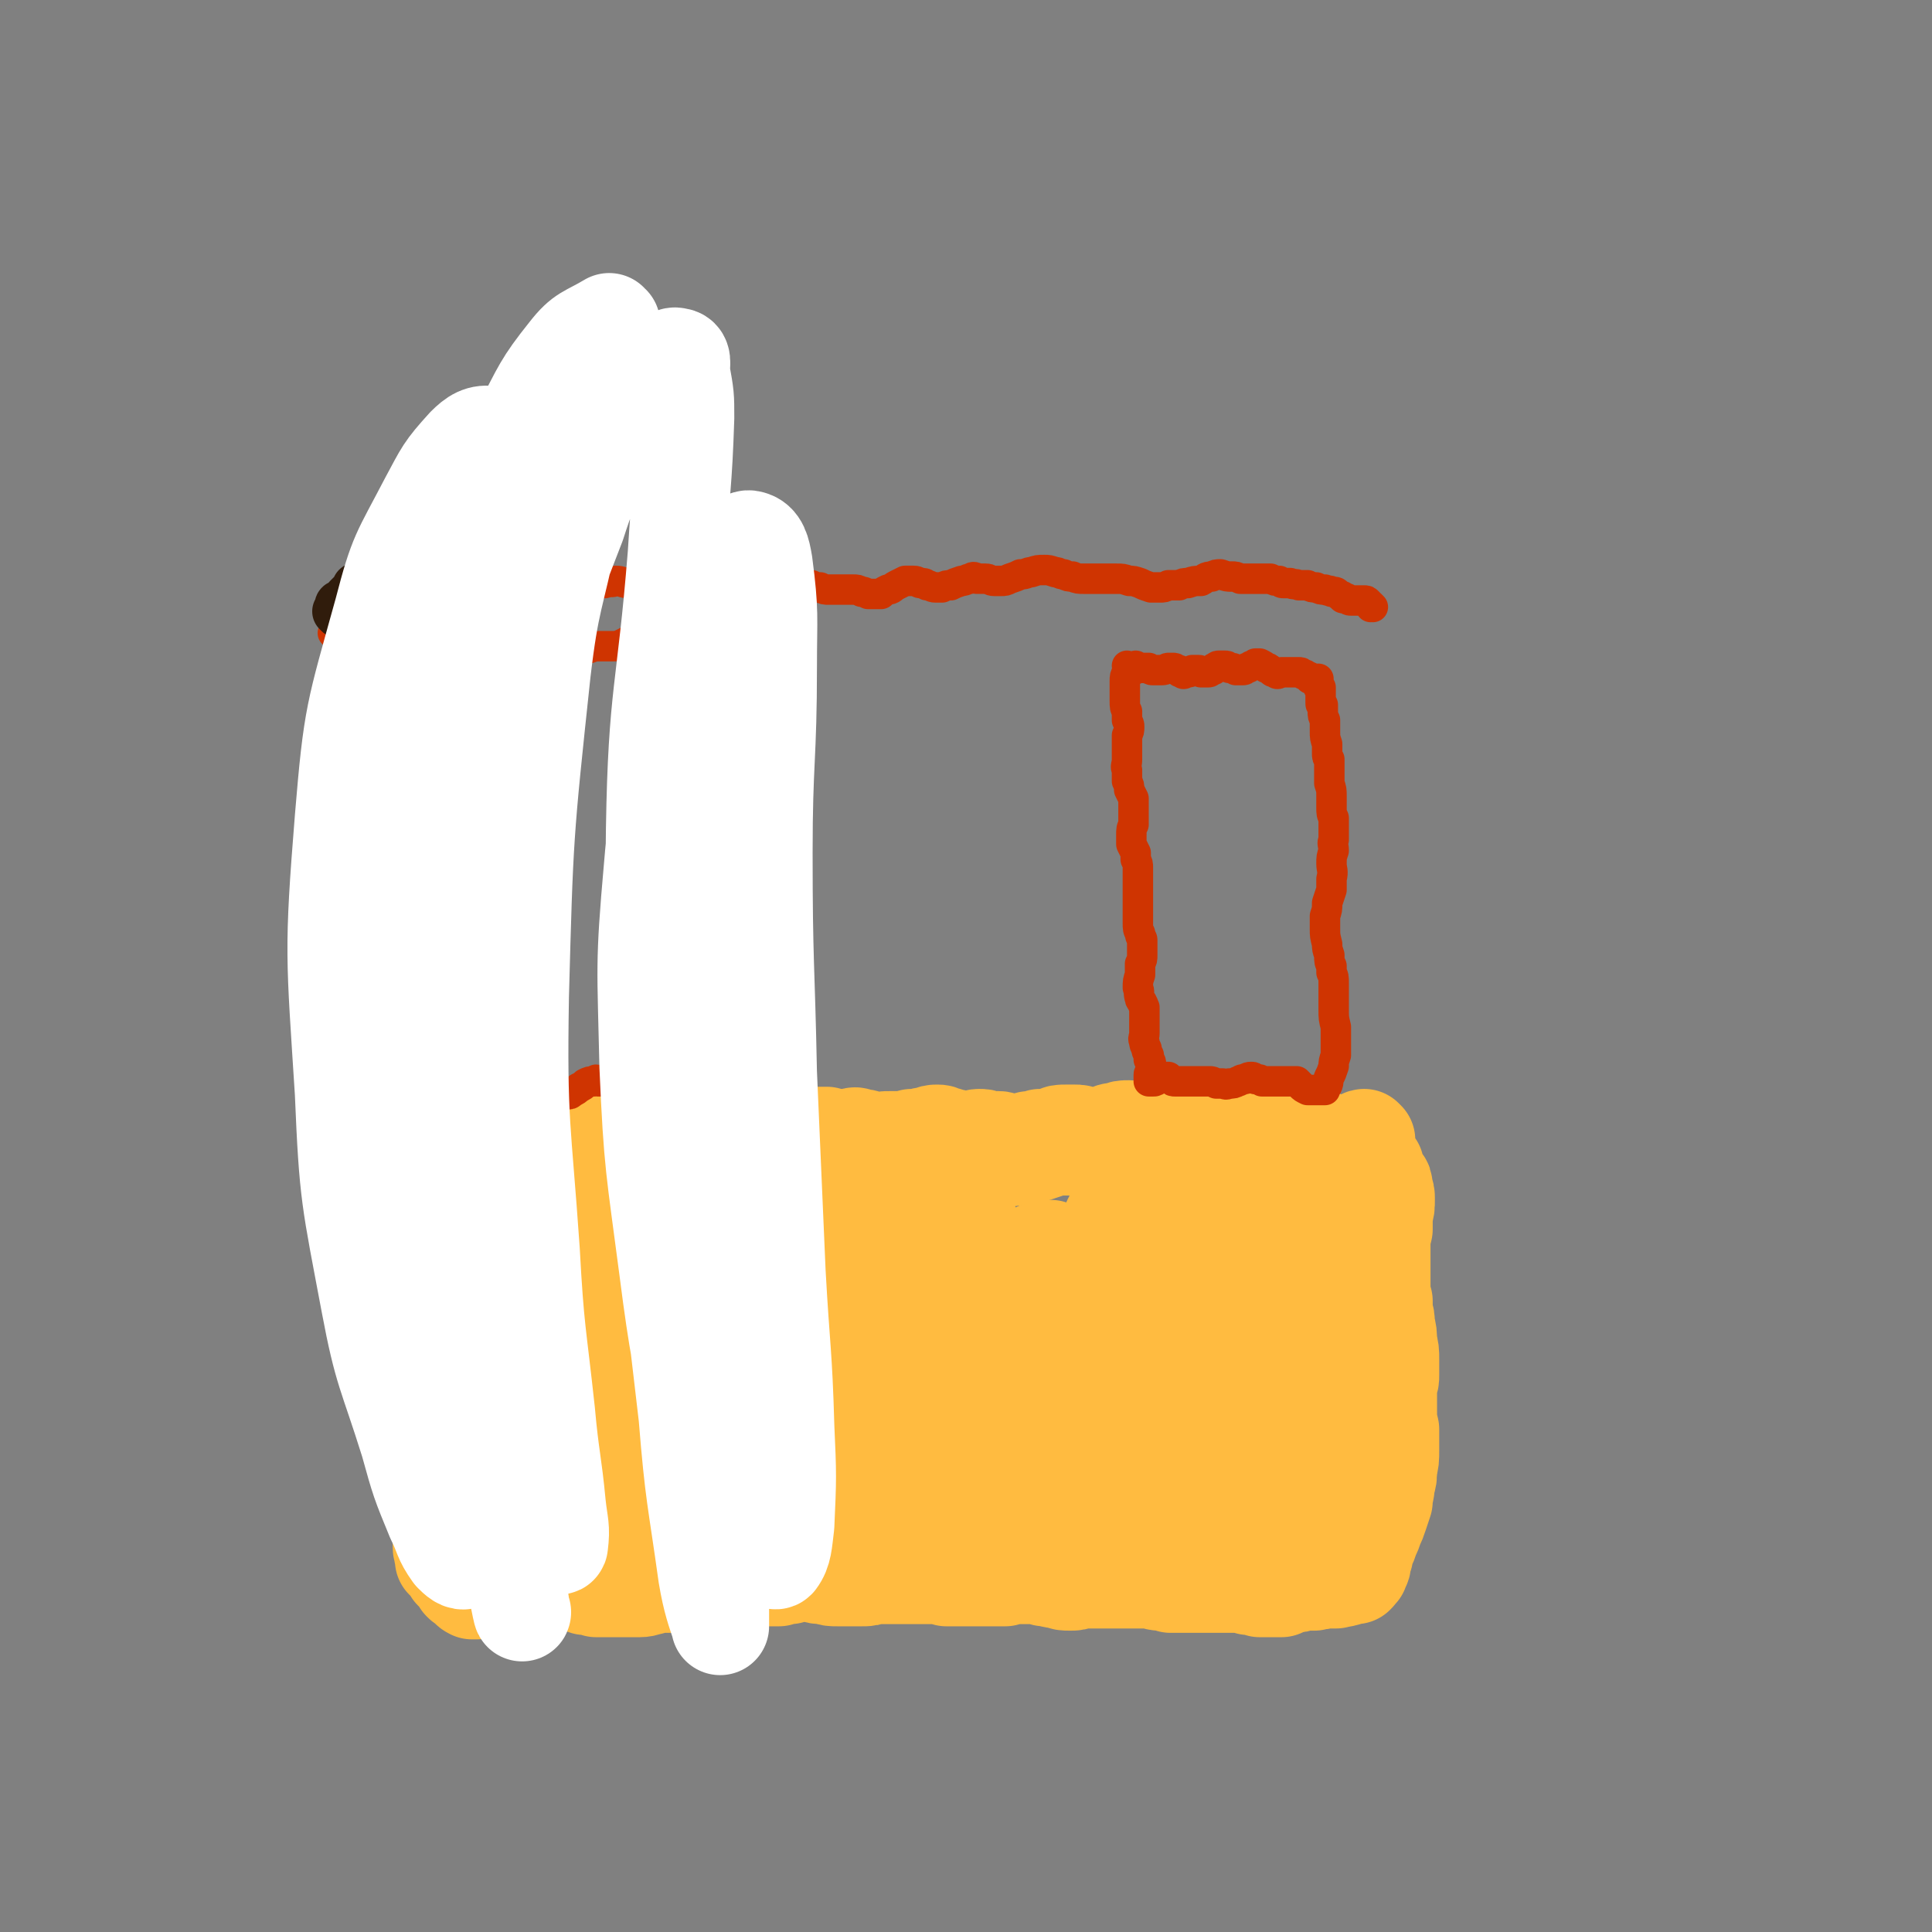
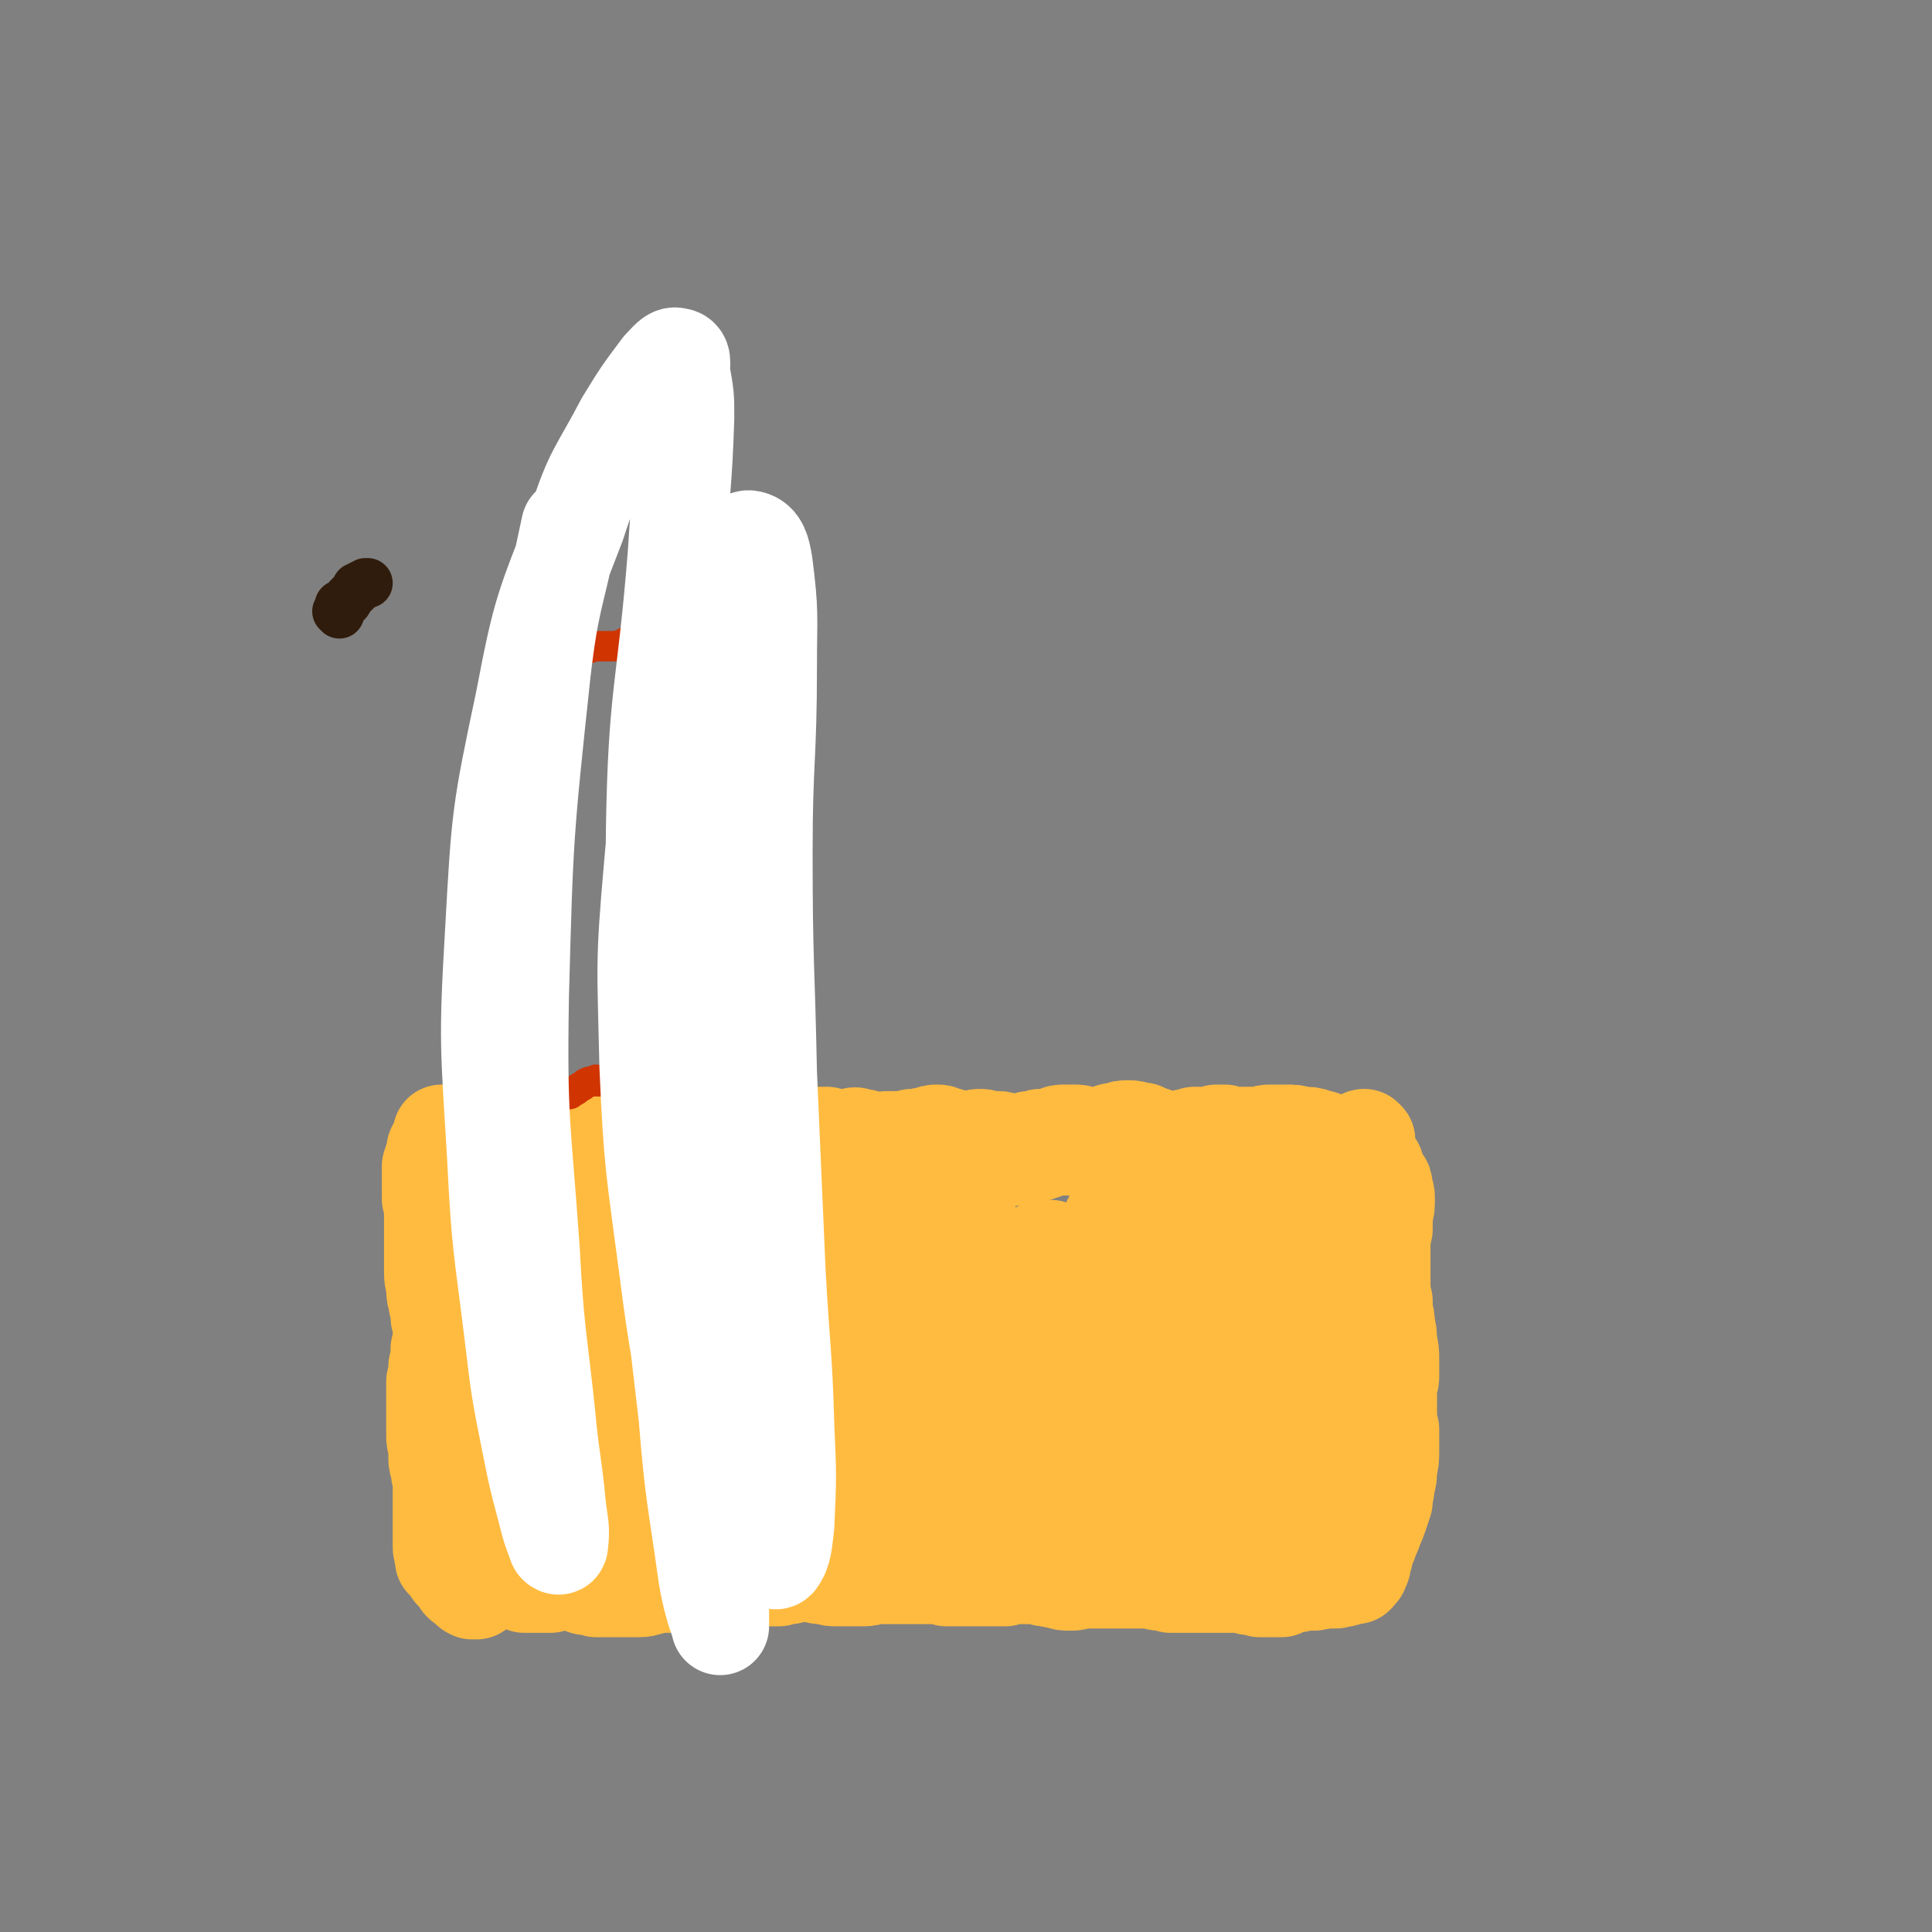
<svg xmlns="http://www.w3.org/2000/svg" viewBox="0 0 888 888" version="1.1">
  <rect x="0" y="0" width="888" height="888" fill="#808080" stroke="none" />
  <g fill="none" stroke="#FFBB40" stroke-width="7" stroke-linecap="round" stroke-linejoin="round">
-     <path d="M230,544c0,0 0,-1 -1,-1 0,0 0,1 0,1 -1,1 -1,1 -2,2 -1,1 -1,1 -2,1 -1,1 -1,1 -3,1 -1,0 -1,0 -2,0 -1,0 -2,0 -3,0 0,0 0,0 -1,0 -1,1 -1,1 -1,1 -1,0 -1,0 -2,0 -1,0 -1,0 -3,0 -1,0 -1,0 -2,0 -1,0 -1,0 -2,0 -1,0 -1,0 -1,1 -1,0 -1,0 -1,1 -1,1 0,1 -1,2 0,1 0,1 0,2 0,2 0,2 0,4 0,2 0,2 0,4 0,2 0,2 0,4 0,3 0,3 0,5 0,2 0,2 1,4 0,3 0,3 0,5 0,3 0,3 1,5 0,2 0,2 0,4 0,3 0,3 0,5 0,3 0,3 0,5 0,3 0,3 0,5 0,3 0,3 0,5 0,3 0,3 1,6 0,3 0,3 0,6 1,3 1,3 1,7 1,3 1,3 1,6 0,3 0,3 0,6 0,2 0,2 0,5 0,2 0,2 0,5 0,2 0,2 0,5 0,2 0,2 0,4 0,2 0,2 0,5 0,3 0,3 0,6 0,3 0,3 0,6 -1,3 -1,3 -1,6 0,2 0,2 0,4 0,2 0,2 0,4 0,2 0,2 0,4 0,1 0,1 0,2 0,0 0,0 0,0 0,0 0,0 0,-1 0,-3 1,-3 1,-7 " />
-   </g>
+     </g>
  <g fill="none" stroke="#FFBB40" stroke-width="45" stroke-linecap="round" stroke-linejoin="round">
    <path d="M628,525c0,0 0,-1 -1,-1 0,0 1,0 1,0 0,0 -1,-1 -1,-1 -1,0 -1,1 -2,1 -1,2 0,2 -2,3 -1,1 -1,1 -2,1 -1,1 -1,1 -3,1 -1,0 -1,0 -2,1 -1,0 -1,0 -2,0 -1,0 -1,0 -3,0 -1,0 -1,0 -3,0 -1,0 -1,0 -2,0 -2,0 -2,1 -4,1 -2,0 -2,0 -3,0 -2,0 -2,0 -4,0 -2,-1 -2,-1 -3,-1 -2,-1 -1,-1 -3,-2 -1,0 -1,0 -3,-1 -2,0 -2,0 -4,0 -2,-1 -2,-1 -5,-1 -2,0 -2,0 -5,0 -2,-1 -2,-1 -5,-1 -3,0 -3,0 -5,-1 -1,0 -1,0 -2,0 -2,0 -2,0 -4,0 -3,1 -3,1 -6,1 -2,1 -2,1 -4,1 -3,0 -3,0 -5,0 -2,0 -2,0 -4,0 -2,0 -2,0 -4,-1 -2,0 -2,0 -4,0 -2,-1 -2,-1 -5,-1 -2,0 -2,-1 -4,-1 -2,0 -2,0 -3,0 -2,0 -2,0 -4,1 -2,0 -2,0 -4,0 -2,0 -2,1 -4,0 -2,0 -2,0 -4,-1 -2,0 -2,-1 -4,-1 -1,-1 -1,-1 -3,-1 -2,0 -2,0 -4,0 -3,0 -3,0 -5,1 -3,1 -3,1 -5,2 -3,0 -3,0 -5,1 -2,0 -2,1 -4,1 -3,0 -3,0 -6,0 -2,0 -2,-1 -5,-1 -3,0 -3,0 -6,0 -2,1 -2,1 -5,2 -3,1 -3,1 -5,2 -4,1 -4,1 -7,1 -3,1 -3,1 -7,1 -3,0 -3,0 -6,0 -3,1 -3,1 -6,1 -3,0 -4,0 -7,0 -3,1 -3,1 -6,2 -4,1 -3,1 -7,3 -3,2 -3,2 -6,3 -3,1 -3,1 -6,2 -3,1 -3,1 -6,1 -3,0 -3,0 -6,0 -3,1 -3,1 -6,1 -3,0 -3,0 -6,0 -3,0 -3,1 -6,1 -3,0 -3,0 -6,0 -2,0 -2,0 -4,0 -1,0 -1,0 -3,0 -2,0 -2,0 -3,0 -2,1 -2,1 -3,0 -2,0 -2,0 -4,0 -2,0 -2,-1 -4,-1 -3,-1 -3,-1 -6,-1 -2,-1 -2,0 -5,-1 -2,0 -2,0 -3,0 -3,0 -3,0 -5,0 -2,0 -2,0 -4,0 -2,1 -2,1 -5,1 -3,1 -3,1 -7,1 -3,1 -3,1 -7,1 -4,0 -4,0 -8,0 -4,0 -4,0 -8,0 -4,-1 -4,-1 -7,-2 -3,-1 -3,-1 -6,-2 -2,0 -2,0 -4,-1 -2,0 -2,0 -4,0 -2,0 -2,0 -4,0 -3,0 -3,0 -6,0 -3,-1 -3,0 -6,-1 -4,-2 -4,-2 -8,-4 -3,-1 -3,-1 -6,-2 -2,0 -2,0 -3,0 -1,0 -1,0 -1,0 0,0 0,1 0,1 0,1 1,1 1,1 0,0 0,0 1,0 1,0 1,0 2,0 2,-1 2,-1 5,-1 4,0 4,0 8,1 5,1 5,1 9,2 6,1 6,1 11,2 5,0 5,0 10,0 4,-1 4,-1 9,-2 4,-1 4,-1 8,-2 4,-1 4,-1 8,-2 4,-1 4,-1 8,-2 4,-2 4,-2 8,-3 4,-1 4,0 9,-1 4,0 4,0 8,0 4,-1 4,-1 7,-1 4,0 4,0 7,-1 4,0 4,0 7,0 5,-1 5,-1 10,-1 4,-1 4,-1 7,-1 4,0 4,0 8,-1 3,0 3,0 7,0 3,0 3,0 6,0 3,1 3,1 6,1 2,0 2,0 5,0 2,-1 2,-1 4,0 2,0 2,0 5,1 2,1 2,1 5,2 3,2 3,2 6,4 2,1 2,1 5,2 3,0 3,0 5,0 2,0 2,1 4,0 3,0 3,-1 5,-1 2,-1 2,-1 5,-2 3,0 3,0 6,0 3,0 3,0 6,1 4,0 4,1 7,1 4,1 4,0 8,1 4,0 4,0 7,-1 3,0 3,0 7,-1 3,-1 3,-1 6,-2 3,-1 3,-1 6,-1 2,0 2,0 5,0 3,0 3,1 6,1 4,1 4,1 7,2 4,1 4,1 8,1 3,0 4,0 7,0 3,0 3,0 6,-1 2,-1 2,-1 4,-1 2,-1 2,-1 3,-1 2,0 2,-1 4,-1 3,1 3,1 5,1 3,1 3,1 5,1 3,0 3,0 5,0 2,0 2,0 4,0 2,0 2,0 4,0 2,0 2,0 4,0 2,1 2,1 5,1 2,0 2,0 5,0 3,0 3,1 6,0 3,0 3,-1 5,-2 3,-1 3,-1 5,-2 1,0 1,0 2,0 1,0 1,-1 2,0 1,0 1,0 2,0 1,1 1,1 3,1 1,0 1,0 3,1 2,0 2,0 3,0 1,0 1,0 2,0 0,1 0,1 1,1 0,0 0,1 1,1 0,1 0,1 1,1 1,1 1,1 3,1 1,1 1,1 2,1 2,1 2,1 3,2 1,0 1,0 2,0 1,0 1,0 1,0 1,0 1,0 1,0 -1,0 -1,0 -1,0 0,0 0,0 0,0 0,0 0,0 -1,-1 0,0 0,-1 -1,-1 -1,-2 -1,-2 -3,-4 -2,-2 -2,-2 -5,-3 -3,-2 -3,-2 -7,-3 -3,-1 -3,-1 -7,-1 -3,-1 -3,-1 -7,-1 -3,0 -3,0 -7,0 -2,0 -2,0 -5,1 -1,0 -1,0 -3,0 -2,0 -2,0 -4,0 -2,0 -2,0 -4,0 -2,0 -2,0 -5,-1 -2,0 -2,0 -4,0 -3,1 -3,1 -5,1 -3,0 -3,0 -5,0 -2,1 -2,1 -4,1 -2,1 -2,1 -4,1 -2,1 -2,1 -4,1 -2,0 -2,0 -3,-1 -2,0 -2,-1 -4,-2 -3,-1 -3,-1 -5,-2 -3,0 -3,-1 -6,-1 -3,0 -3,0 -5,1 -4,0 -4,1 -7,2 -3,0 -3,0 -6,1 -3,0 -3,0 -7,0 -2,0 -2,0 -4,0 0,0 0,0 -1,0 -3,0 -3,0 -6,0 -2,0 -2,0 -5,0 -2,1 -2,1 -5,1 -2,1 -2,1 -4,1 -1,0 -1,0 -3,0 -2,0 -2,0 -4,0 -2,0 -1,-1 -3,-1 -3,0 -3,0 -5,0 -2,-1 -2,-1 -4,-1 -2,0 -2,1 -5,1 -2,0 -2,0 -4,0 -2,-1 -2,-1 -4,-1 -2,-1 -2,-1 -3,-1 -2,-1 -2,-1 -3,-1 -2,0 -2,0 -4,1 -2,0 -2,0 -4,1 -2,0 -2,0 -4,0 -3,1 -3,1 -5,1 -3,0 -3,0 -5,0 -3,0 -3,0 -5,1 -3,0 -3,0 -6,0 -3,1 -3,1 -6,2 -3,0 -3,0 -6,0 -3,1 -3,1 -7,1 -3,0 -3,0 -6,1 -3,0 -3,0 -6,0 -2,0 -2,0 -4,0 -2,0 -2,0 -4,0 -2,0 -2,0 -4,0 -2,-1 -2,-1 -4,-1 -3,0 -3,0 -5,0 -2,-1 -2,-1 -5,-1 -2,-1 -2,-1 -5,-1 -3,0 -3,0 -6,0 -2,-1 -2,0 -5,0 -2,0 -2,0 -4,0 -2,0 -2,0 -4,0 -2,0 -2,0 -4,1 -2,0 -2,0 -4,0 -2,0 -2,0 -4,1 -3,0 -3,0 -5,0 -2,1 -2,1 -4,1 -2,0 -2,0 -4,1 -2,0 -2,0 -4,0 -1,-1 -1,-1 -3,-2 -1,0 -1,0 -2,-1 -1,0 -1,0 -2,0 -1,0 -1,0 -2,0 0,0 0,0 -1,0 -1,0 -1,0 -3,0 0,0 0,0 -1,0 -2,-1 -1,-1 -3,-2 -1,0 -1,0 -2,0 -1,0 -1,0 -2,0 -1,0 -1,0 -1,0 -1,0 -1,0 -1,0 -1,0 -1,0 -2,0 -1,0 -1,-1 -1,-1 -2,0 -2,0 -3,0 -1,0 -1,0 -3,0 -1,-1 -1,-1 -3,-1 -1,0 -1,0 -3,0 0,0 0,0 -1,0 -1,0 -1,0 -1,-1 -1,0 -1,0 -1,0 -1,0 -1,0 -2,0 -1,0 -1,0 -1,0 -2,0 -2,0 -3,0 -1,0 -1,0 -3,0 -1,0 -1,-1 -2,-1 -1,0 -1,0 -2,0 -1,0 -1,0 -2,0 -1,0 -1,0 -2,1 -1,0 -1,0 -1,0 -2,0 -2,0 -3,0 -2,0 -2,0 -3,0 -2,0 -2,0 -4,0 -2,1 -2,1 -3,1 -2,0 -2,-1 -4,-1 -2,0 -2,0 -4,0 -2,-1 -2,-1 -3,-1 -1,0 -1,0 -2,0 0,0 0,0 0,1 0,0 0,0 0,1 -1,1 -1,1 -1,2 0,1 0,1 -1,2 -1,1 -1,1 -1,3 -1,3 -1,3 -2,6 0,4 0,4 0,7 0,4 0,4 0,8 1,3 1,3 1,6 0,2 0,2 0,5 0,2 0,2 0,4 0,3 0,3 0,5 0,4 0,4 0,7 0,4 0,4 0,7 0,4 1,4 1,7 0,3 0,3 1,5 0,1 0,1 0,2 1,3 1,3 1,6 0,2 1,2 1,5 0,2 0,2 0,5 0,2 0,2 -1,5 0,4 0,4 -1,8 0,3 0,3 -1,7 0,3 0,3 0,6 0,3 0,3 0,6 0,2 0,2 0,4 0,2 0,2 0,4 0,2 0,2 0,4 0,3 0,3 1,5 0,3 0,3 0,6 0,2 0,2 1,4 0,3 0,3 1,5 0,2 0,2 0,4 0,2 0,2 0,3 0,2 0,2 0,4 0,2 0,2 0,4 0,1 0,1 0,3 0,0 0,0 0,1 0,1 0,1 0,2 0,1 0,1 0,2 0,2 0,2 0,3 0,1 0,1 0,3 0,1 0,1 0,3 0,1 0,1 1,2 0,1 -1,1 0,2 0,0 0,0 0,1 0,0 0,0 0,1 1,1 1,1 2,2 1,1 1,1 2,3 1,1 1,1 2,2 1,1 1,1 2,3 1,1 1,1 3,2 1,1 0,1 2,2 1,0 1,0 2,0 2,-1 1,-2 3,-3 1,-2 1,-2 3,-3 3,0 3,0 5,0 3,0 3,1 6,1 2,1 2,1 5,2 3,0 3,0 6,0 3,0 3,0 6,0 3,-1 3,-1 6,-1 2,0 2,0 5,0 2,1 2,1 5,2 2,0 2,0 5,1 2,0 2,0 4,0 3,0 3,0 5,0 3,0 3,0 6,0 2,0 2,0 5,0 3,0 3,-1 5,-1 3,-1 3,-1 6,-1 3,0 3,0 6,0 3,-1 3,0 7,0 3,-1 3,-1 6,-1 4,0 4,0 7,-1 3,0 3,0 6,0 3,0 3,0 6,-1 3,0 3,0 5,0 3,0 3,0 5,0 3,0 3,0 5,0 2,-1 2,-1 5,-1 2,-1 2,-1 5,-1 3,0 3,0 5,0 3,1 3,1 6,1 3,1 3,1 6,1 3,0 3,0 6,0 2,0 2,0 5,0 3,0 3,0 5,-1 3,0 3,0 5,0 2,0 2,0 5,0 3,0 3,0 5,0 4,0 4,0 7,0 3,0 3,0 6,0 3,0 3,0 6,1 3,0 3,0 6,0 2,0 2,0 5,0 2,0 2,0 4,0 3,0 3,0 6,0 3,0 3,0 6,0 3,-1 3,-1 6,-1 3,0 3,0 6,0 3,0 3,0 6,1 3,0 3,1 7,1 2,1 2,1 5,1 2,0 2,0 5,-1 2,0 2,0 4,0 3,0 3,0 5,0 2,0 2,0 4,0 2,0 2,0 4,0 2,0 2,0 4,0 3,0 3,0 5,0 3,0 3,0 5,0 3,0 3,1 5,1 3,0 3,0 5,1 3,0 3,0 5,0 2,0 2,0 5,0 2,0 2,0 4,0 2,0 2,0 4,0 2,0 2,0 4,0 2,0 2,0 5,0 2,0 2,0 5,0 2,0 2,0 4,1 3,0 3,0 5,1 3,0 3,0 5,0 2,0 2,0 5,0 2,-1 2,-1 5,-2 2,0 2,0 5,-1 2,0 2,0 5,0 2,-1 2,0 5,-1 2,0 2,0 5,0 2,-1 2,0 4,-1 1,0 1,0 2,-1 1,0 1,0 2,0 0,0 0,0 0,0 0,0 0,0 0,0 0,0 0,0 1,0 0,0 0,0 0,0 1,-1 1,-1 1,-2 1,0 1,0 1,-1 0,-1 1,-1 1,-2 0,-2 0,-2 1,-4 0,-2 0,-2 1,-4 1,-2 1,-2 2,-5 1,-2 1,-2 2,-5 1,-2 1,-2 2,-5 1,-3 1,-3 2,-6 0,-4 1,-4 1,-8 1,-3 1,-3 1,-7 1,-4 1,-4 1,-9 0,-4 0,-4 0,-9 -1,-4 -1,-4 -1,-8 0,-3 0,-3 0,-7 0,-2 0,-2 0,-5 1,-3 1,-3 1,-5 0,-4 0,-4 0,-7 0,-4 0,-4 -1,-8 0,-4 0,-4 -1,-8 0,-3 0,-3 -1,-6 0,-3 0,-3 0,-5 -1,-2 -1,-2 -1,-4 0,-3 0,-3 0,-6 0,-4 0,-4 0,-8 0,-4 0,-4 0,-8 0,-3 0,-3 1,-7 0,-3 0,-3 0,-7 1,-3 1,-3 1,-7 0,-2 0,-2 -1,-5 0,-2 0,-2 -1,-3 -1,-2 -1,-2 -2,-3 -1,-1 -1,-1 -1,-1 0,0 0,0 0,-1 0,0 0,0 0,0 0,-1 0,-1 0,-2 " />
    <path d="M231,697c-1,0 -1,-1 -1,-1 0,0 0,0 0,1 0,0 0,0 0,0 0,-1 0,0 0,-1 0,-1 0,-1 0,-2 0,-3 0,-3 0,-6 -1,-5 -1,-5 -2,-10 -1,-7 -1,-7 -2,-14 0,-10 -1,-10 -1,-21 0,-12 -1,-12 0,-25 0,-10 1,-10 3,-20 1,-8 1,-8 3,-15 1,-6 2,-6 3,-12 0,-4 0,-4 1,-8 0,-3 0,-3 1,-6 0,-2 0,-3 1,-5 1,-1 1,-2 2,-2 2,-1 2,-1 4,1 3,3 3,3 5,7 2,6 2,6 4,12 1,7 0,7 1,14 0,9 0,9 -1,19 0,10 0,10 -1,20 -1,9 -1,9 -2,18 -1,9 -1,9 -1,18 0,8 0,8 1,17 1,7 1,7 4,15 2,5 2,5 5,11 2,4 2,5 6,8 2,2 3,2 5,2 3,0 4,-1 5,-4 3,-5 3,-6 3,-11 2,-11 1,-11 2,-22 0,-15 0,-15 0,-30 1,-14 1,-14 0,-29 0,-11 0,-11 -1,-22 0,-7 -1,-7 -1,-14 0,-3 0,-3 0,-6 1,-1 1,-1 2,-1 1,0 1,0 2,1 2,2 2,2 4,4 2,1 2,1 4,3 2,2 2,1 3,4 2,5 2,5 3,10 2,9 2,9 3,19 1,11 0,11 1,23 0,11 0,11 -1,22 0,8 -1,8 -1,17 -1,6 -1,6 -1,13 0,6 0,6 1,12 0,4 -1,5 1,8 1,2 2,3 3,2 3,-1 3,-2 5,-5 3,-6 3,-6 5,-13 4,-9 4,-9 6,-19 3,-11 3,-11 4,-22 1,-13 1,-13 1,-26 1,-16 1,-16 1,-31 0,-14 -1,-14 0,-27 0,-6 1,-6 3,-11 1,-3 2,-4 4,-4 3,0 4,1 5,3 4,7 4,7 6,14 3,9 3,9 5,18 1,6 1,6 2,12 0,6 0,6 0,12 0,8 0,8 0,16 0,8 -1,8 -1,16 0,9 -1,9 -1,17 0,8 0,8 0,16 1,7 1,7 3,14 1,5 1,5 3,10 1,3 2,4 4,6 2,2 3,2 5,3 2,0 3,1 4,-1 3,-2 3,-3 4,-7 2,-10 2,-10 3,-20 1,-17 0,-17 1,-33 2,-18 1,-18 3,-35 2,-11 2,-11 4,-23 1,-6 1,-6 3,-13 0,-3 0,-3 2,-6 1,-1 1,-1 3,-2 1,0 1,0 3,0 0,0 0,0 1,0 2,0 2,0 5,0 2,0 2,-1 3,0 1,0 2,0 2,1 1,4 0,4 0,7 0,8 0,8 0,15 -1,9 -1,9 -1,19 -1,11 -1,11 -2,22 -1,11 -1,11 -1,22 0,11 0,11 0,21 0,9 0,9 0,18 0,6 -1,6 0,13 0,3 0,4 2,6 1,2 3,2 4,0 3,-5 3,-6 5,-12 4,-11 3,-11 6,-23 3,-12 4,-12 6,-25 3,-13 3,-13 5,-27 2,-13 1,-13 3,-26 1,-12 1,-12 3,-23 1,-8 1,-8 2,-15 1,-5 1,-5 3,-9 1,-2 2,-3 3,-3 1,0 2,1 3,3 2,6 2,6 3,12 1,7 2,7 2,13 1,7 1,7 1,14 0,8 0,8 -1,17 -1,9 -2,9 -3,18 -2,8 -2,8 -3,16 -2,8 -2,8 -2,16 -1,9 -1,9 0,17 0,8 1,8 3,15 1,4 1,4 3,8 1,3 1,3 3,5 1,1 2,1 4,0 2,-2 3,-3 4,-7 3,-8 3,-8 5,-16 3,-12 2,-12 4,-25 2,-12 2,-12 4,-25 1,-12 1,-12 2,-23 1,-9 0,-9 1,-17 1,-6 1,-6 2,-11 0,-3 0,-3 2,-6 0,0 1,0 2,0 1,-1 1,-1 2,-1 1,0 1,0 2,0 2,2 2,2 3,4 2,5 2,5 3,10 2,7 2,7 3,14 2,9 2,9 3,18 1,8 1,8 1,16 1,7 1,7 1,14 1,7 1,7 1,14 0,7 0,7 -1,13 -1,6 -1,6 -2,11 0,5 -1,5 0,9 0,4 -1,4 0,7 1,2 1,3 3,3 2,1 2,0 4,-1 2,-2 2,-2 4,-5 3,-6 2,-6 4,-12 2,-8 3,-8 4,-16 2,-10 2,-10 3,-21 0,-13 1,-13 0,-26 0,-14 0,-14 -1,-27 -1,-12 -2,-12 -3,-23 -1,-5 -1,-5 -1,-11 -1,-2 -1,-2 -1,-4 1,-1 1,-1 2,-1 2,-1 2,-1 4,0 3,2 3,2 6,4 3,3 3,3 5,6 3,4 3,4 5,8 3,6 2,6 4,12 2,7 2,7 3,14 1,7 1,8 1,15 0,8 0,8 0,17 0,8 -1,8 -1,16 -1,7 -1,7 -1,14 -1,6 -1,6 -1,12 0,5 -1,5 0,9 0,5 0,5 1,10 2,5 1,6 3,10 2,4 2,5 4,6 2,1 3,1 4,0 3,-3 3,-4 4,-9 3,-11 3,-12 4,-24 1,-10 1,-10 1,-20 1,-3 0,-3 1,-6 0,-13 0,-13 1,-26 1,-12 1,-12 2,-23 0,-10 0,-10 1,-20 1,-9 0,-9 2,-17 1,-5 1,-5 2,-10 1,-3 1,-4 3,-6 1,0 2,0 3,1 3,3 2,4 4,9 2,7 2,7 4,14 1,7 1,7 3,14 1,7 1,7 2,14 0,8 0,8 1,15 0,8 0,8 1,17 0,7 0,7 0,15 0,7 0,7 0,14 0,6 0,6 0,12 -1,5 -1,5 -1,11 -1,3 -1,3 -1,7 -1,3 -1,3 -1,5 1,3 1,3 2,6 1,2 1,2 2,4 1,1 1,1 3,2 1,0 2,1 3,0 2,-1 2,-2 3,-4 1,-6 1,-7 1,-13 1,-10 0,-10 0,-20 0,-9 1,-9 1,-17 1,-7 1,-7 1,-13 1,-6 1,-6 1,-13 1,-6 1,-6 1,-13 0,-6 0,-6 1,-13 0,-6 0,-6 0,-13 0,-5 0,-5 -1,-10 0,-3 0,-3 -1,-6 0,-2 0,-2 -1,-4 0,-2 -1,-2 -1,-3 -1,-1 -1,-1 -2,-2 0,-1 0,-1 0,-3 -1,-1 -1,-1 -1,-3 0,-1 0,-1 0,-2 0,-2 1,-2 0,-3 0,-1 0,-1 -1,-2 -1,-2 -1,-2 -2,-4 -2,-2 -2,-2 -4,-5 -3,-3 -2,-3 -6,-5 -3,-3 -3,-4 -8,-5 -4,-1 -5,-1 -9,1 -5,2 -6,3 -10,7 -4,4 -4,4 -7,9 -2,2 -2,3 -2,5 0,1 1,1 1,1 1,-1 1,-2 2,-3 " />
  </g>
  <g fill="none" stroke="#CF3401" stroke-width="14" stroke-linecap="round" stroke-linejoin="round">
    <path d="M243,497c0,0 0,-1 -1,-1 0,0 1,0 1,1 0,0 0,0 -1,0 0,0 0,0 0,0 0,0 0,0 0,0 0,-1 0,-1 0,-2 0,-1 0,-1 0,-2 0,-1 0,-1 0,-1 0,-1 0,-1 0,-2 0,-1 0,-1 0,-1 0,-1 0,-1 0,-2 0,-1 0,-1 0,-3 0,-2 0,-2 0,-4 0,-2 0,-2 0,-4 0,-2 0,-2 0,-4 0,-2 0,-2 0,-3 -1,-2 -1,-2 -1,-4 0,-1 0,-1 0,-2 0,-1 0,-1 0,-3 0,-1 0,-1 -1,-3 0,-2 0,-2 0,-4 0,-2 0,-2 0,-3 0,-2 0,-2 0,-4 0,-1 0,-1 0,-3 0,-2 0,-2 0,-3 0,-2 0,-2 0,-4 0,-2 0,-2 0,-4 0,-1 0,-1 0,-3 0,-2 0,-2 0,-3 0,-2 0,-2 0,-4 0,-3 0,-3 0,-5 0,-2 0,-2 0,-4 0,-2 0,-2 0,-4 0,-2 0,-2 0,-3 0,-2 0,-2 0,-4 0,-2 0,-2 0,-4 0,-1 0,-1 -1,-2 0,-2 0,-2 0,-3 0,-2 0,-2 0,-4 0,-2 0,-2 0,-4 0,-2 0,-2 0,-3 0,-1 0,-1 0,-3 0,-1 0,-1 0,-2 0,-1 0,-1 0,-3 0,-1 0,-1 -1,-3 0,-2 0,-2 0,-3 0,-2 0,-2 0,-4 0,-2 0,-2 0,-4 0,-1 0,-1 0,-3 0,-1 0,-1 0,-2 0,-1 0,-1 0,-2 0,-1 0,-1 0,-2 0,-2 -1,-2 -1,-3 0,-2 0,-2 0,-4 0,-2 0,-2 0,-4 0,-2 0,-2 0,-3 0,-2 0,-2 0,-4 0,-1 0,-1 0,-2 -1,-1 -1,-1 -1,-2 0,-1 0,-1 0,-3 0,-2 0,-2 0,-4 1,-2 1,-2 1,-3 0,-1 0,-1 0,-2 0,-1 0,-1 0,-1 0,0 0,0 0,-1 0,0 0,0 0,-1 1,-2 1,-2 1,-3 1,-2 1,-2 2,-4 0,0 0,-1 1,-1 0,0 0,0 1,-1 0,0 0,0 0,0 0,0 1,0 1,0 0,-1 0,-1 1,-1 0,-1 0,-1 1,-2 1,-1 1,-1 3,-1 1,-1 1,-1 2,-1 2,0 2,0 3,0 1,0 1,0 3,0 1,0 1,0 2,0 2,0 2,0 3,0 1,-1 1,-1 2,-1 2,0 2,0 3,-1 2,0 2,0 3,0 2,0 2,0 4,-1 2,0 2,0 4,0 2,0 2,0 4,0 3,0 3,0 5,-1 2,-1 2,-1 4,-2 2,-1 2,-1 4,-1 1,-1 1,-1 2,-1 1,0 1,0 2,1 1,0 1,0 2,0 1,1 1,1 3,1 1,0 1,0 3,0 2,0 2,0 3,0 2,0 2,0 4,-1 1,0 1,0 3,-1 1,0 1,0 2,0 1,0 1,0 3,0 1,0 1,0 2,0 1,0 1,0 2,0 2,0 2,0 3,0 1,0 1,0 3,0 1,-1 1,-1 1,-1 1,0 1,0 2,0 0,0 0,0 0,0 1,1 1,1 2,1 1,0 1,0 2,0 1,1 1,1 3,1 1,0 1,0 2,0 0,0 0,0 0,0 0,0 0,0 0,0 0,0 0,0 0,0 0,1 0,1 0,1 0,1 0,1 0,2 1,1 1,1 2,2 0,1 0,1 1,2 0,2 0,2 1,3 0,1 0,1 0,3 0,3 0,3 0,5 0,3 0,3 0,6 -1,2 -1,2 -1,4 0,3 0,3 1,6 0,2 0,2 1,4 0,2 0,2 0,4 0,2 0,2 0,4 0,2 0,2 0,4 -1,3 -1,3 -1,5 0,3 0,3 0,5 -1,3 -1,3 -1,5 0,3 0,3 1,5 0,4 0,4 0,7 0,2 0,2 0,5 1,3 1,3 0,6 0,3 1,3 0,6 0,3 0,3 -1,6 0,4 0,4 -1,8 0,3 0,3 -1,7 0,3 0,3 0,6 0,3 0,3 0,5 0,3 0,3 0,5 0,3 0,3 0,6 0,2 1,2 0,5 0,2 0,2 0,5 -1,3 -1,3 -1,5 -1,2 -1,2 -1,4 -1,3 -1,3 -1,5 0,2 0,2 0,4 0,2 0,2 0,4 0,2 0,2 1,4 0,2 0,2 0,4 0,2 0,2 0,3 0,2 0,2 0,4 -1,2 -1,2 -2,4 0,0 0,0 0,1 0,2 0,2 -1,4 0,1 0,1 0,1 0,3 0,3 -1,5 0,2 0,2 0,4 0,1 0,1 -1,2 0,0 0,0 0,0 0,0 0,0 0,0 -1,1 -1,1 -1,1 -1,0 -1,0 -2,0 -1,0 -1,0 -3,1 -1,0 -1,0 -3,1 -1,0 -1,0 -2,1 -1,0 -1,0 -2,0 -1,0 -2,0 -3,-1 -1,0 -1,0 -2,-1 -1,-1 -1,-1 -2,-1 -1,-1 -1,-1 -3,-1 -1,-1 -2,0 -3,0 -2,0 -2,0 -4,0 -1,0 -1,0 -3,0 -2,0 -2,0 -3,0 -1,0 -1,0 -3,-1 -1,0 -1,0 -2,0 -1,0 -1,0 -3,0 -1,0 -1,0 -2,0 -2,0 -2,1 -3,1 -2,0 -2,0 -3,1 -1,0 -1,0 -3,0 -1,-1 -1,-1 -2,-1 -1,-1 -1,-1 -2,-1 -2,0 -2,0 -3,0 -1,-1 -1,-1 -2,0 -2,0 -2,0 -4,1 -1,1 -1,1 -3,2 -1,1 -1,1 -3,2 -1,1 -1,1 -3,1 -2,0 -2,0 -4,0 -2,0 -2,0 -4,0 -3,-1 -3,-1 -5,-2 -1,-1 -2,-1 -2,-1 1,-1 2,0 3,0 " />
-     <path d="M519,307c0,0 -1,-1 -1,-1 0,0 1,1 1,1 0,1 -1,1 -1,2 -1,2 -1,2 -1,4 0,2 0,2 0,4 0,3 0,3 0,5 0,3 0,3 1,5 0,2 0,2 0,4 1,2 1,2 1,3 0,2 0,2 -1,4 0,3 0,3 0,6 0,2 0,2 0,5 0,3 -1,3 0,5 0,3 0,3 0,5 1,2 1,2 1,4 1,2 1,2 2,4 0,2 0,2 0,4 0,2 0,2 0,4 0,2 0,2 0,4 -1,2 -1,2 -1,5 0,2 0,2 0,4 1,2 1,2 2,4 0,2 0,2 0,3 1,2 1,2 1,4 0,2 0,2 0,4 0,2 0,2 0,4 0,3 0,3 0,6 0,3 0,3 0,5 0,3 0,3 0,6 0,3 0,3 1,5 0,2 1,2 1,3 0,2 0,2 0,4 0,1 0,1 0,3 0,2 0,2 -1,4 0,3 0,3 0,5 -1,3 -1,3 -1,6 1,2 0,2 1,5 0,1 1,1 1,2 1,1 0,1 1,2 0,1 0,1 0,2 0,1 0,1 0,3 0,1 0,1 0,3 0,2 0,2 0,4 0,2 -1,2 0,4 0,1 0,1 1,3 0,1 0,1 1,3 0,1 0,1 0,2 1,1 1,1 1,2 0,2 0,2 0,3 0,1 -1,1 -1,2 0,1 0,1 0,2 0,0 0,0 0,1 1,0 1,0 2,0 1,0 1,0 2,-1 1,0 1,0 2,-1 1,0 1,0 2,0 0,0 1,0 1,0 1,1 0,1 1,1 1,1 1,1 2,1 1,0 1,0 2,0 1,0 1,0 3,0 2,0 2,0 3,0 2,0 2,0 4,0 2,0 2,0 4,0 1,0 1,0 3,1 1,0 1,0 3,0 1,0 1,1 3,0 2,0 2,0 4,-1 1,0 1,-1 3,-1 1,0 1,-1 3,-1 1,0 1,0 2,1 2,0 2,0 3,1 2,0 2,0 3,0 3,0 3,0 5,0 2,0 2,0 4,0 1,0 1,0 2,0 1,0 1,0 2,0 0,0 0,0 1,1 0,0 0,0 1,1 1,1 1,1 3,2 1,0 1,0 2,0 2,0 2,0 3,0 0,0 0,0 1,0 1,0 1,0 1,0 0,0 0,0 0,0 0,0 0,0 0,0 0,0 0,0 1,0 0,-1 0,-1 1,-2 1,-2 0,-2 1,-4 1,-2 1,-2 2,-5 0,-2 0,-2 1,-5 0,-2 0,-2 0,-4 0,-2 0,-2 0,-4 0,-2 0,-2 0,-5 -1,-4 -1,-4 -1,-8 0,-3 0,-3 0,-7 0,-3 0,-3 0,-5 0,-3 0,-3 -1,-5 0,-1 0,-1 0,-3 -1,-2 -1,-2 -1,-5 -1,-3 -1,-3 -1,-5 -1,-4 -1,-4 -1,-7 0,-3 0,-3 0,-6 1,-3 1,-3 1,-6 1,-3 1,-3 2,-6 0,-2 0,-2 0,-5 1,-4 0,-4 0,-7 0,-3 0,-3 1,-6 0,-3 -1,-3 0,-5 0,-3 0,-3 0,-5 0,-2 0,-2 0,-5 -1,-2 -1,-2 -1,-5 0,-3 0,-3 0,-5 0,-3 0,-3 -1,-6 0,-2 0,-2 0,-4 0,-2 0,-2 0,-4 0,-1 0,-1 0,-3 -1,-1 -1,-1 -1,-3 0,-2 0,-2 0,-4 -1,-3 -1,-3 -1,-6 0,-2 0,-2 0,-5 -1,-2 -1,-2 -1,-4 0,-1 0,-1 0,-2 0,0 0,0 0,-1 -1,0 -1,0 -1,-1 0,-1 0,-1 0,-2 0,-1 0,-1 0,-2 0,-1 0,-1 0,-2 0,-1 0,-1 0,-1 0,0 0,0 0,0 0,0 0,0 -1,0 0,0 0,0 0,0 0,0 0,0 0,-1 0,-1 0,-1 0,-2 0,0 0,0 0,0 0,0 0,-1 0,-1 0,0 0,0 -1,0 0,0 0,1 -1,0 -1,0 -1,0 -2,0 0,-1 0,-1 -1,-1 -1,-1 -1,-1 -2,-1 -1,-1 -1,-1 -2,-1 -1,0 -1,0 -2,0 -2,0 -2,0 -3,0 -2,0 -2,0 -3,0 -2,1 -2,1 -3,0 -1,0 -1,0 -2,-1 -1,-1 -1,-1 -2,-1 -1,-1 -1,-1 -3,-2 -1,0 -1,0 -2,0 -1,1 -1,1 -2,1 -1,1 -1,1 -2,1 -1,1 -1,1 -2,1 -2,0 -2,0 -3,0 -1,-1 -1,-1 -3,-1 -1,-1 -1,-1 -2,-1 -1,0 -2,0 -3,0 -1,0 -1,1 -2,1 0,1 0,1 -1,1 -1,1 -1,1 -2,1 0,0 0,0 -1,0 -1,0 -1,0 -2,0 0,0 0,-1 -1,-1 -1,0 -1,0 -2,0 -1,0 -1,0 -1,0 -1,1 -1,1 -2,1 -1,0 -1,0 -1,0 -1,1 -1,1 -2,0 -1,0 -1,0 -1,-1 -1,0 -1,0 -1,0 -1,-1 -1,-1 -2,-1 -1,0 -1,0 -2,0 -1,0 -1,1 -3,1 -1,0 -1,0 -2,0 -1,0 -1,0 -2,0 -1,0 -1,0 -2,-1 -1,0 -1,0 -2,0 -1,0 -1,0 -2,0 -1,0 -1,-1 -2,0 -1,0 0,0 -1,1 -1,0 -1,0 -1,0 -1,0 0,0 -1,1 0,0 0,0 0,0 0,0 0,0 0,0 0,0 0,0 0,-1 2,-1 2,-1 3,-2 " />
-     <path d="M631,279c0,0 0,0 -1,-1 0,0 0,1 0,1 -1,-1 0,-1 -1,-2 -1,-1 -1,-1 -2,-1 -1,0 -1,0 -2,0 -1,0 -1,0 -3,0 0,0 0,0 -1,0 -1,0 -1,0 -2,-1 0,0 0,0 -1,0 -1,0 -1,0 -1,-1 -1,0 -1,0 -2,-1 -1,-1 -1,-1 -3,-1 -1,-1 -1,0 -3,-1 -2,0 -2,0 -4,-1 -2,0 -2,0 -4,-1 -2,0 -2,0 -4,0 -2,-1 -2,0 -4,-1 -1,0 -1,0 -3,0 -1,0 -1,0 -2,-1 -2,0 -2,0 -4,-1 -1,0 -2,0 -3,0 -2,0 -2,0 -4,0 -2,0 -2,0 -3,0 -2,0 -2,0 -4,0 -2,-1 -2,-1 -4,-1 -2,0 -2,0 -5,-1 -2,0 -2,0 -4,1 -3,0 -3,1 -5,2 -3,0 -3,0 -6,1 -2,0 -2,0 -4,1 -3,0 -3,0 -5,0 -2,1 -2,1 -4,1 -2,0 -2,0 -4,0 -3,-1 -3,-1 -5,-2 -3,-1 -3,-1 -5,-1 -3,-1 -3,-1 -6,-1 -2,0 -2,0 -5,0 -3,0 -3,0 -5,0 -3,0 -3,0 -5,0 -2,0 -3,0 -5,-1 -2,0 -2,0 -4,-1 -2,0 -2,-1 -4,-1 -3,-1 -3,-1 -5,-1 -3,0 -3,0 -6,1 -2,0 -2,1 -5,1 -2,1 -2,1 -5,2 -2,1 -2,1 -4,1 -1,0 -1,0 -3,0 -2,0 -2,-1 -4,-1 -2,0 -2,0 -4,0 -1,-1 -2,-1 -3,0 -2,0 -2,1 -4,1 -3,1 -3,1 -5,2 -2,0 -2,0 -4,1 -2,0 -2,0 -3,0 -2,0 -2,-1 -4,-1 -1,-1 -1,-1 -3,-1 -1,0 -1,-1 -3,-1 -2,0 -2,0 -4,0 -2,1 -2,1 -4,2 -2,1 -2,2 -4,2 -2,1 -2,1 -3,2 -2,0 -2,0 -3,0 -2,0 -2,0 -3,0 -2,-1 -2,-1 -3,-1 -2,-1 -2,-1 -4,-1 -1,0 -1,0 -3,0 -2,0 -2,0 -4,0 -2,0 -2,0 -4,0 -2,0 -2,0 -4,-1 -2,0 -2,0 -4,-1 -2,0 -2,0 -5,-1 -2,0 -2,0 -5,0 -2,0 -2,1 -5,1 -2,0 -2,0 -5,0 -2,0 -2,0 -4,0 -2,0 -2,-1 -4,-1 -2,0 -2,0 -4,-1 -2,0 -2,0 -4,0 -2,0 -2,-1 -4,0 -2,0 -2,0 -5,0 -2,0 -2,0 -4,0 -2,1 -2,1 -4,1 -3,0 -3,-1 -5,-1 -2,0 -2,0 -5,0 -3,0 -3,0 -5,0 -3,1 -3,1 -5,1 -3,0 -3,0 -6,0 -3,0 -3,0 -5,0 -3,0 -3,-1 -6,-1 -2,1 -2,0 -5,1 -2,0 -2,0 -4,0 -3,1 -3,1 -5,1 -2,0 -2,0 -4,0 -2,0 -2,0 -3,0 -2,0 -2,0 -4,0 -1,0 -1,0 -3,1 -2,0 -2,0 -3,0 -2,0 -2,0 -3,0 -2,0 -2,-1 -3,-1 -2,0 -2,0 -4,0 -1,0 -1,0 -3,0 -2,0 -2,0 -3,1 -1,1 -1,1 -3,2 -1,0 -1,0 -2,1 -1,0 -1,0 -2,0 -2,0 -2,0 -3,0 -2,0 -2,0 -4,1 -3,0 -3,0 -5,0 -3,0 -3,0 -5,1 -3,0 -3,0 -5,1 -2,0 -2,0 -4,1 -3,0 -3,0 -5,1 -3,1 -3,0 -5,1 -3,1 -3,1 -6,1 -3,1 -3,1 -7,1 -4,1 -4,1 -7,1 -3,1 -3,2 -7,3 -2,1 -2,1 -5,1 -1,1 -1,1 -3,2 -2,1 -2,1 -3,2 -1,0 -1,0 -2,1 0,0 0,0 0,0 1,1 1,1 2,1 2,0 2,0 3,0 " />
  </g>
  <g fill="none" stroke="#301C0C" stroke-width="23" stroke-linecap="round" stroke-linejoin="round">
-     <path d="M240,227c0,0 -1,0 -1,-1 0,0 0,1 0,1 0,0 0,-1 0,-1 1,0 1,1 2,0 1,0 2,0 3,-1 2,-2 2,-2 4,-4 2,-2 1,-3 4,-4 2,-1 2,-1 5,-2 3,-1 3,-1 6,-2 4,-1 4,-1 7,-3 4,-3 3,-3 7,-6 3,-2 3,-2 6,-3 2,-1 2,-1 4,-1 1,0 2,0 2,1 1,1 0,2 0,3 0,0 0,1 -1,0 0,-1 0,-1 0,-3 " />
    <path d="M156,282c0,0 0,0 -1,-1 0,0 1,1 1,1 0,-1 0,-1 0,-1 0,-1 0,-1 0,-1 0,0 0,0 0,0 0,0 0,0 0,0 0,0 0,0 0,0 0,0 0,0 0,0 0,-1 0,-1 0,-1 0,-1 0,-1 1,-1 0,0 0,0 0,0 0,0 0,0 1,0 0,-1 0,-1 1,-1 1,-1 1,-1 1,-2 1,-1 1,-1 2,-2 1,-1 1,-1 2,-2 0,0 0,0 0,-1 1,0 1,0 2,-1 1,0 1,0 2,-1 0,0 0,0 1,0 " />
  </g>
  <g fill="none" stroke="#FFFFFF" stroke-width="45" stroke-linecap="round" stroke-linejoin="round">
    <path d="M351,267c0,0 -1,-2 -1,-1 0,2 0,3 0,5 -3,18 -4,18 -6,35 -3,34 -3,34 -4,69 0,44 0,44 2,88 1,43 3,42 5,85 1,31 1,31 2,62 1,24 0,24 0,47 0,18 0,18 1,36 1,10 0,11 3,19 0,3 3,6 4,5 3,-4 3,-8 4,-16 1,-22 1,-23 0,-45 -1,-35 -2,-35 -4,-71 -2,-46 -2,-46 -4,-92 -1,-50 -2,-50 -2,-101 0,-43 2,-43 2,-86 0,-23 1,-24 -2,-47 -1,-6 -2,-10 -6,-11 -3,-1 -5,3 -8,8 -6,13 -6,13 -10,27 -8,22 -9,22 -14,45 -8,35 -10,35 -13,71 -4,45 -3,45 -2,91 2,46 3,47 9,93 5,39 6,39 13,78 4,26 4,26 8,51 2,14 1,14 3,28 0,4 0,9 0,7 -2,-6 -4,-11 -6,-23 -5,-36 -6,-36 -9,-73 -7,-59 -7,-59 -11,-119 -4,-75 -5,-76 -4,-151 1,-63 5,-63 10,-126 2,-32 3,-32 4,-63 0,-10 0,-10 -2,-21 0,-4 1,-7 -2,-7 -2,-1 -4,2 -7,5 -9,12 -9,12 -17,25 -12,23 -14,22 -22,47 -15,39 -16,39 -24,81 -11,52 -11,53 -14,107 -3,51 -2,52 1,103 2,41 3,41 8,82 3,25 3,25 8,50 3,15 3,15 7,30 2,8 2,8 5,16 0,0 1,1 1,0 1,-8 0,-9 -1,-18 -2,-21 -3,-21 -5,-43 -4,-37 -5,-37 -7,-74 -4,-58 -6,-58 -5,-117 2,-74 2,-74 10,-149 4,-34 6,-33 13,-67 " />
-     <path d="M281,149c-1,0 -1,-1 -1,-1 -10,6 -12,5 -19,14 -12,15 -12,17 -21,34 -13,24 -14,24 -22,49 -13,38 -14,39 -20,79 -8,48 -7,49 -8,98 -1,51 2,51 5,101 1,12 1,12 3,24 7,42 7,42 16,83 6,29 7,29 15,58 4,18 5,18 8,37 2,8 2,14 3,16 0,1 -1,-4 -2,-9 -5,-30 -6,-30 -10,-60 -6,-59 -8,-59 -10,-119 -4,-78 -5,-78 -2,-157 2,-64 5,-64 11,-129 2,-28 6,-29 6,-56 -1,-6 -3,-9 -7,-11 -5,-1 -8,1 -12,5 -10,11 -10,12 -17,25 -13,25 -14,24 -21,51 -13,47 -14,47 -18,95 -5,62 -4,63 0,126 2,48 3,49 12,97 6,32 8,32 18,64 5,18 5,18 12,35 4,8 3,9 8,16 2,2 4,4 6,3 3,-3 3,-6 3,-12 0,-17 -1,-17 -2,-34 -3,-42 -5,-42 -7,-83 -2,-74 -4,-75 1,-149 4,-65 8,-64 17,-128 " />
  </g>
</svg>